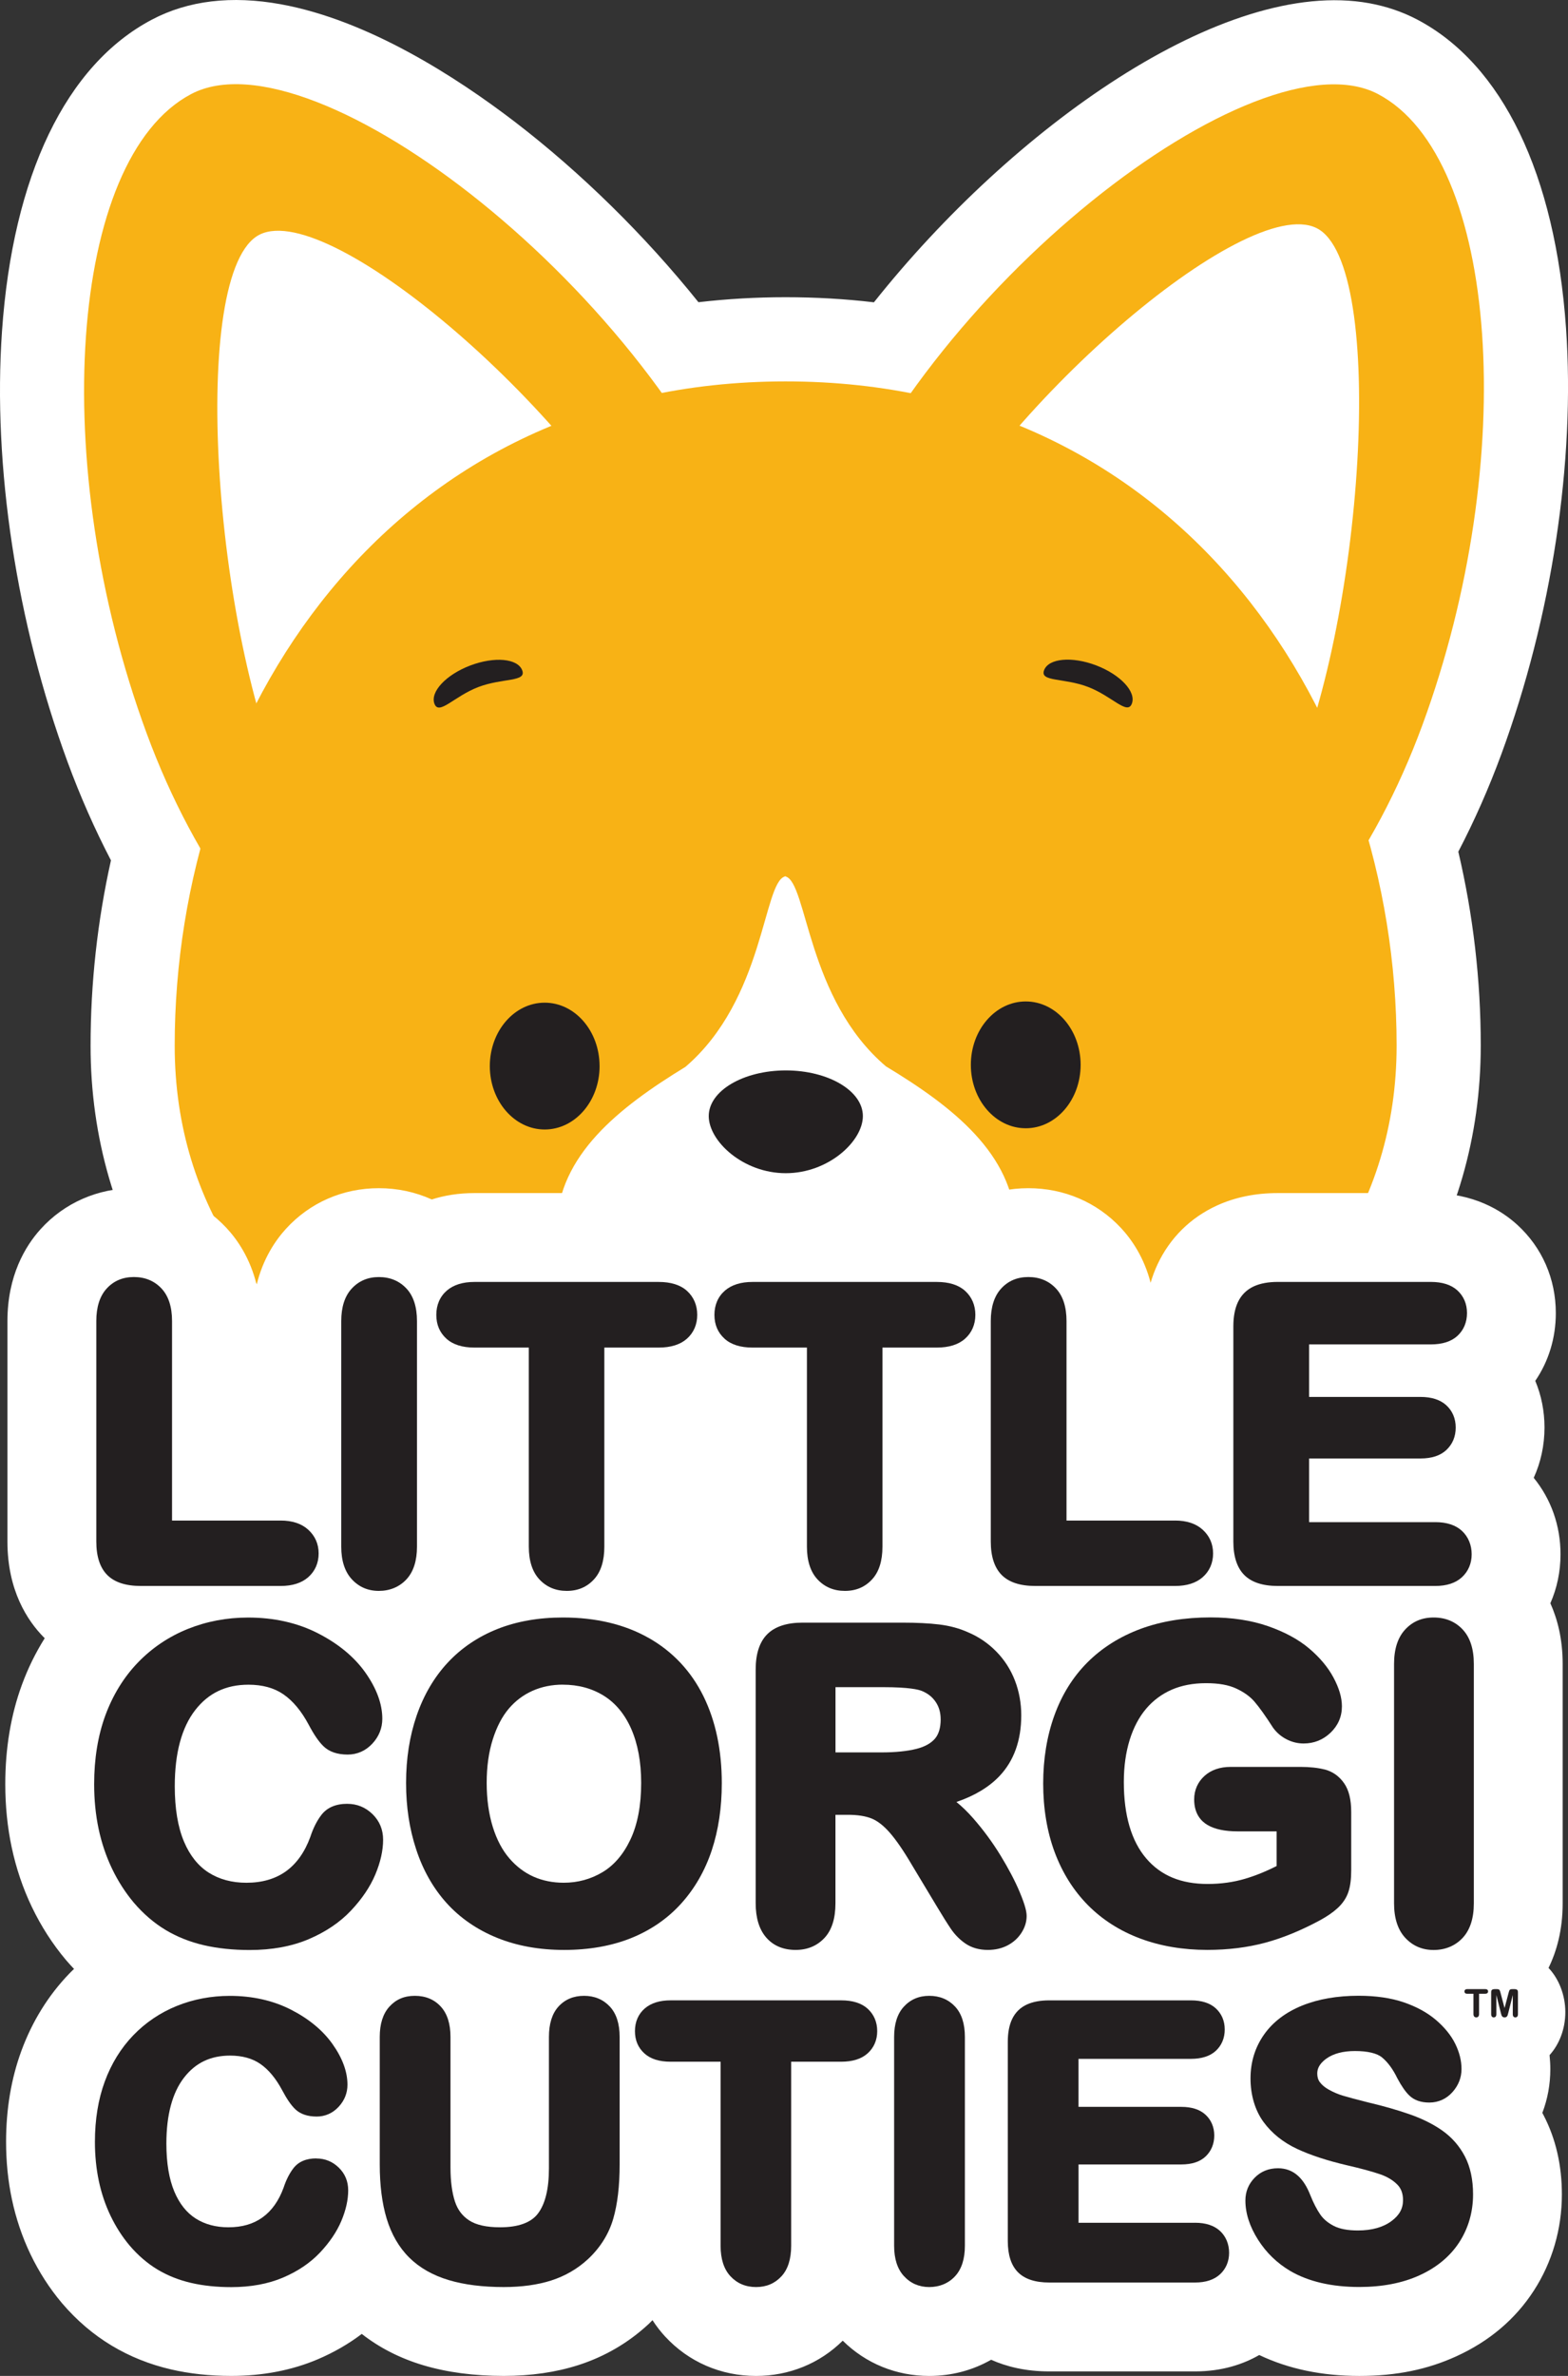
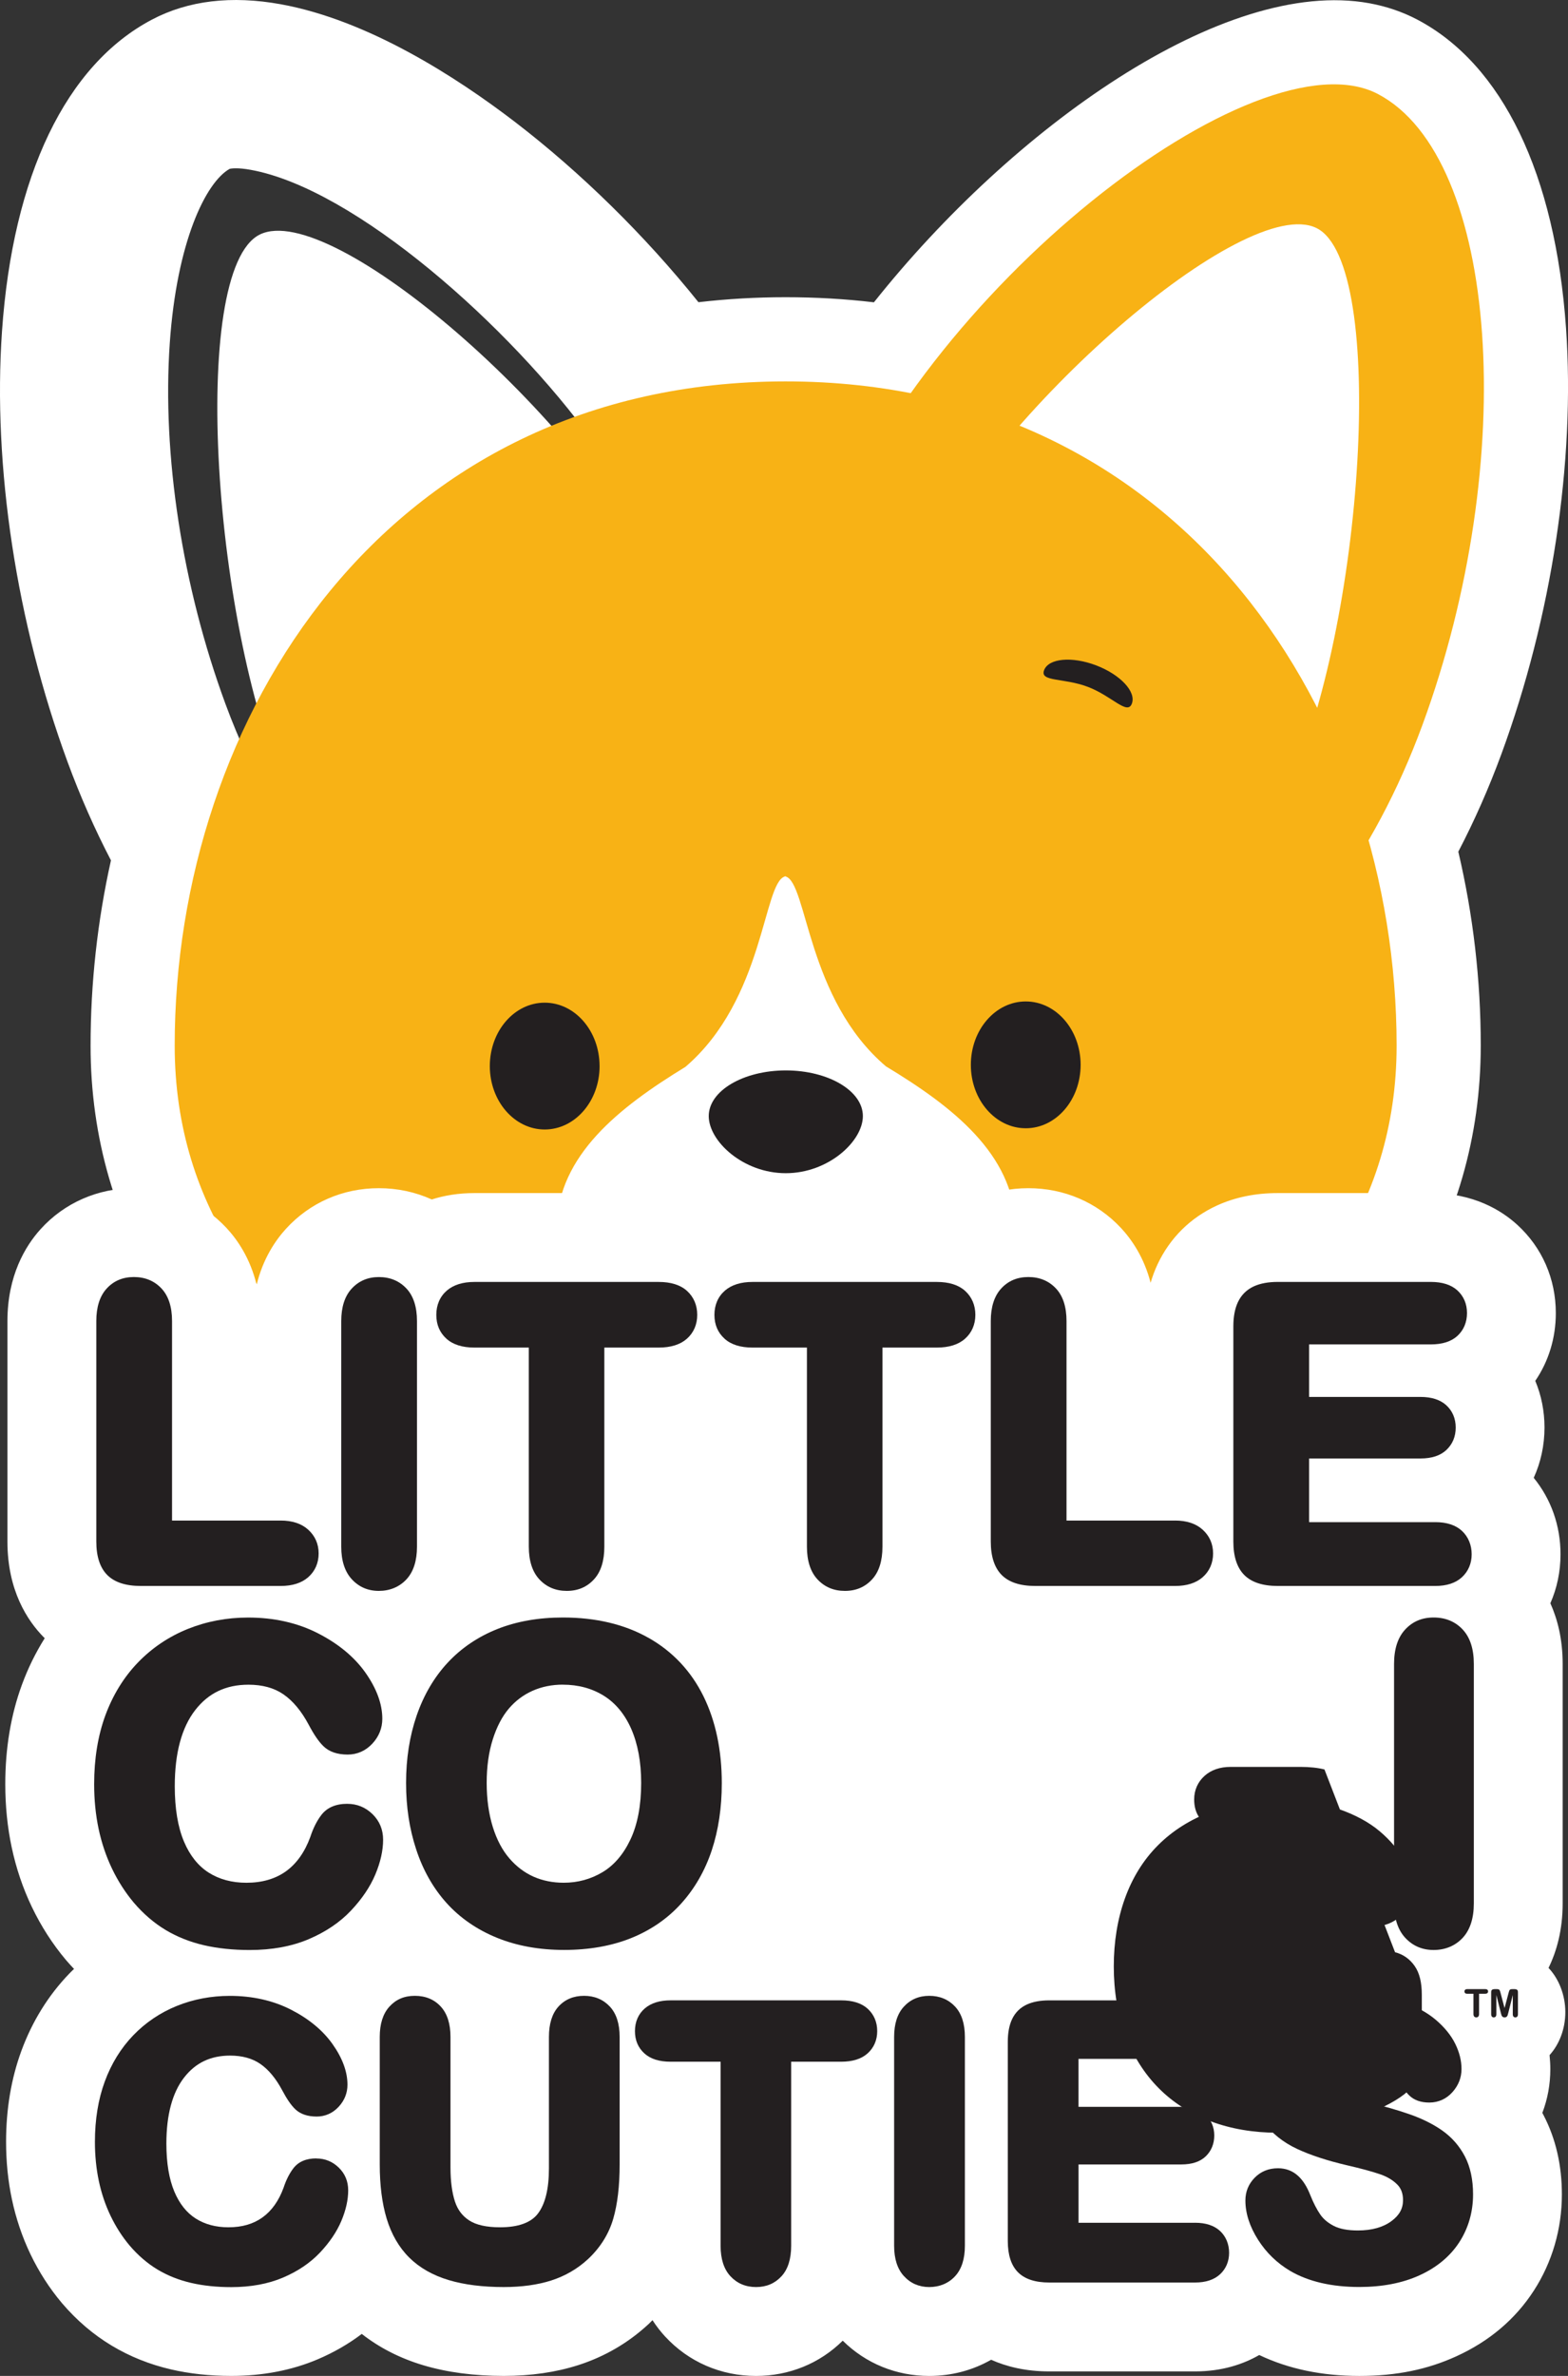
<svg xmlns="http://www.w3.org/2000/svg" xmlns:xlink="http://www.w3.org/1999/xlink" id="Layer_2" viewBox="0 0 667.87 1011.39">
  <rect x="0" y="0" width="667.87" height="1011.39" fill="#333333" stroke="none" />
  <defs>
    <radialGradient id="radial-gradient" cx="606.81" cy="1489.28" fx="606.81" fy="1489.28" r="81.48" gradientTransform="translate(-73.63 -781.62) rotate(-.14)" gradientUnits="userSpaceOnUse">
      <stop offset="0" stop-color="#fff" />
      <stop offset=".31" stop-color="#fcfcfd" />
      <stop offset=".52" stop-color="#f6f3f8" />
      <stop offset=".69" stop-color="#eae4f0" />
      <stop offset=".85" stop-color="#dacfe5" />
      <stop offset=".99" stop-color="#c5b4d6" />
      <stop offset="1" stop-color="#c5b3d6" />
    </radialGradient>
    <radialGradient id="radial-gradient-2" cx="641.15" cy="1418.07" fx="641.15" fy="1418.07" r="128.05" gradientTransform="translate(-73.63 -781.62) rotate(-.14)" gradientUnits="userSpaceOnUse">
      <stop offset="0" stop-color="#fccc08" />
      <stop offset=".48" stop-color="#fbca08" />
      <stop offset=".65" stop-color="#f8c30b" />
      <stop offset=".78" stop-color="#f4b710" />
      <stop offset=".88" stop-color="#efa617" />
      <stop offset=".96" stop-color="#e79020" />
      <stop offset="1" stop-color="#e38426" />
    </radialGradient>
    <radialGradient id="radial-gradient-3" cx="1375.09" cy="1489.38" fx="1375.09" fy="1489.38" r="81.47" gradientTransform="translate(1505.43 -785.66) rotate(179.86) scale(1 -1)" xlink:href="#radial-gradient" />
    <radialGradient id="radial-gradient-4" cx="1409.44" cy="1418.16" fx="1409.44" fy="1418.16" r="128.07" gradientTransform="translate(1505.43 -785.66) rotate(179.86) scale(1 -1)" xlink:href="#radial-gradient-2" />
    <radialGradient id="radial-gradient-5" cx="313.06" cy="1524.56" fx="313.06" fy="1524.56" r="53.39" gradientTransform="translate(-73.63 -781.62) rotate(-.14)" gradientUnits="userSpaceOnUse">
      <stop offset="0" stop-color="#fccc08" />
      <stop offset=".26" stop-color="#fac809" />
      <stop offset=".49" stop-color="#f7be0d" />
      <stop offset=".7" stop-color="#f1ac14" />
      <stop offset=".89" stop-color="#e8941f" />
      <stop offset="1" stop-color="#e38426" />
    </radialGradient>
    <radialGradient id="radial-gradient-6" cx="469.32" cy="1585.63" fx="469.32" fy="1585.63" r="160.34" gradientTransform="translate(-73.63 -781.62) rotate(-.14)" gradientUnits="userSpaceOnUse">
      <stop offset="0" stop-color="#fccc08" />
      <stop offset=".25" stop-color="#fac809" />
      <stop offset=".48" stop-color="#f6bd0e" />
      <stop offset=".7" stop-color="#f0aa16" />
      <stop offset=".92" stop-color="#e78f21" />
      <stop offset="1" stop-color="#e38426" />
    </radialGradient>
    <radialGradient id="radial-gradient-7" cx="580.77" cy="1599.04" fx="580.77" fy="1599.04" r="174.6" gradientTransform="translate(-73.63 -781.62) rotate(-.14)" gradientUnits="userSpaceOnUse">
      <stop offset="0" stop-color="#fccc08" />
      <stop offset=".32" stop-color="#fbc909" />
      <stop offset=".53" stop-color="#f8c00c" />
      <stop offset=".71" stop-color="#f2b112" />
      <stop offset=".86" stop-color="#eb9c1b" />
      <stop offset="1" stop-color="#e38426" />
    </radialGradient>
    <radialGradient id="radial-gradient-8" cx="453.19" cy="1611.46" fx="453.19" fy="1611.46" r="48.12" gradientTransform="translate(2047.3 278.74) rotate(86.7) scale(1 1.05)" xlink:href="#radial-gradient" />
    <radialGradient id="radial-gradient-9" cx="408.87" cy="1441.24" fx="408.87" fy="1441.24" r="154.13" gradientTransform="translate(-73.63 -781.62) rotate(-.14)" gradientUnits="userSpaceOnUse">
      <stop offset="0" stop-color="#fccc08" />
      <stop offset=".21" stop-color="#f9c50a" />
      <stop offset=".49" stop-color="#f3b411" />
      <stop offset=".81" stop-color="#ea981d" />
      <stop offset="1" stop-color="#e38426" />
    </radialGradient>
    <radialGradient id="radial-gradient-10" cx="435.6" cy="1430.1" fx="435.6" fy="1430.1" r="133.2" xlink:href="#radial-gradient" />
  </defs>
  <g id="Logo">
    <polygon points="318.4 682.08 350.19 683.1 333.92 558.4 318.4 682.08" style="fill:#fff; stroke-width:0px;" />
    <path d="M221.57,667.18c6.42-8.4,12.93-15.99,19.37-22.56l38.43-39.18-51.34-19.42c-43.99-16.62-117.8-57.04-117.8-140.9-.01-25.26,3.27-50.39,9.75-74.67l3.83-14.34-7.44-12.84c-7.79-13.46-14.63-28.13-20.33-43.6-18.4-49.93-27.04-105.95-23.72-153.7,2.98-42.87,15.26-68.36,25.52-74.1.6-.14,3.25-.61,8.96.43,44.41,8.05,110.37,66.44,146.02,115.92l13.38,18.57,22.48-4.34c14.64-2.83,30.09-4.26,45.92-4.27,16.03,0,31.69,1.46,46.47,4.36l22.66,4.42,13.39-18.81c24.07-33.8,56.67-66.21,89.44-88.9,35.26-24.42,57.21-28.58,63.89-27.37.06.01.12.02.17.03,10.01,5.65,22,30.66,24.95,72.77,3.3,47.1-5.2,102.37-23.32,151.62-5.67,15.4-12.49,30-20.28,43.4l-7.6,13.07,4.06,14.56c7.05,25.24,10.63,51.38,10.64,77.66,0,83.37-73.09,123.83-116.66,140.54l-51.27,19.64,38.64,39.02c6.45,6.5,12.98,14.05,19.44,22.43,5.4,7,9.79,13.72,13.12,20.09l76.72,2.49c-1.04-4.84-2.43-9.84-4.22-15-4.84-13.91-12.35-28.17-22.37-42.47,75.76-42.51,118.25-108.67,118.24-186.74-.01-27.8-3.22-55.47-9.56-82.44,6.88-13.19,13.03-27.1,18.33-41.51,21.49-58.42,31.52-124.52,27.55-181.36-4.59-65.61-27.1-112.25-63.36-131.34-6.26-3.29-13.13-5.63-20.43-6.96-62.15-11.27-152.25,53.42-211,127.31-12.32-1.45-24.92-2.17-37.65-2.17-12.54,0-24.95.72-37.09,2.13-22.77-28.37-49.96-55.12-78.15-76.74C194.38,32.79,156.83,8.56,119.58,1.81c-20.96-3.8-39.42-1.6-54.87,6.54C28.14,27.63,5.46,74.74.85,141c-4,57.48,6.2,124.34,27.96,183.43,5.34,14.51,11.53,28.52,18.45,41.81-5.77,25.84-8.68,52.31-8.68,78.9,0,78.58,42.97,144.99,119.59,187.42-10,14.42-17.46,28.74-22.22,42.68-.11.3-.21.61-.31.92l77.88,2.52c2.36-3.73,5.03-7.57,8.03-11.5Z" style="fill:#fff; stroke-width:0px;" />
    <path d="M424.39,711.81c3.83,6.11,6.71,11.06,8.19,14.35,10.42,23.22,35.21,32.11,55.38,19.81,14.35-8.75,23.57-29.66,13.04-60-26.39-10.45-59.42,4.49-76.6,25.84Z" style="fill:url(#radial-gradient); stroke-width:0px;" />
    <path d="M361.76,585.29c-17.29,10.54,39.57,89.62,62.62,126.52,17.19-21.35,48.36-27.89,76.6-25.84-4.26-12.26-11.72-26.05-23.43-41.22-51.49-66.79-95.65-71.75-115.8-59.46Z" style="fill:url(#radial-gradient-2); stroke-width:0px;" />
    <path d="M246.59,712.26c-3.79,6.13-6.65,11.08-8.1,14.38-10.3,23.29-35.05,32.27-55.28,20.09-14.4-8.68-23.73-29.54-13.35-59.92,26.35-10.59,59.45,4.19,76.73,25.45Z" style="fill:url(#radial-gradient-3); stroke-width:0px;" />
    <path d="M308.6,585.42c17.35,10.46-39.13,89.83-62.01,126.85-17.28-21.27-48.49-27.65-76.73-25.45,4.2-12.28,11.6-26.12,23.23-41.35,51.15-67.05,95.29-72.23,115.51-60.04Z" style="fill:url(#radial-gradient-4); stroke-width:0px;" />
    <path d="M255.76,809.15c26.22-24.23,13.9-65.72,10.13-83.29-3.78-17.58-16.78-42.07-28.23-7.26" style="fill:url(#radial-gradient-5); stroke-width:0px;" />
    <path d="M334.89,836.57l-.18-67.68c-.04-21.6-21.79-39.05-48.54-38.99-26.75.08-48.4,17.63-48.34,39.22l.17,67.69c0,.24.02.5.02.75,32.48-.07,64.68-.16,96.85-.24,0-.25.02-.5.01-.75Z" style="fill:url(#radial-gradient-6); stroke-width:0px;" />
-     <path d="M431.21,836.33l-.17-67.69c-.06-21.6-21.79-39.04-48.54-38.97-26.76.06-48.4,17.62-48.35,39.2l.17,67.69c0,.26.02.51.03.76,32.19-.06,64.38-.15,96.82-.25,0-.25.02-.5.04-.75Z" style="fill:url(#radial-gradient-7); stroke-width:0px;" />
    <path d="M334.35,837.32c.55,21.24,22.06,38.29,48.5,38.22,26.44-.08,47.9-17.22,48.32-38.47-32.44.09-64.63.18-96.82.25Z" style="fill:url(#radial-gradient-8); stroke-width:0px;" />
-     <path d="M455.29,732.21c.11,40.96-35.9,78.66-119.74,78.87-78.16.21-120.03-37.31-120.13-78.27-.11-40.95,57.81-362.88,119.03-363.03,66.24-.17,120.75,321.47,120.84,362.42Z" style="fill:url(#radial-gradient-9); stroke-width:0px;" />
    <path d="M413.6,715.49c.07,34.02-38.33,61.17-78.14,61.27-39.79.1-78.36-26.85-78.45-60.88-.08-34.01,34.47-231.84,77.71-231.96,43.23-.11,78.79,197.55,78.87,231.56Z" style="fill:url(#radial-gradient-10); stroke-width:0px;" />
    <path d="M350.57,236.2c-41.54,112.92,22.73,183.52,74.21,210.63,51.49,27.1,139.52-25.25,181.06-138.15,41.52-112.89,32.6-241.54-18.88-268.63-51.5-27.1-194.87,83.26-236.39,196.15Z" style="fill:#f8b215; stroke-width:0px;" />
    <path d="M390.69,244.36c-32.58,69.27,21.7,88.61,52.08,103.62,30.37,15,72.9,57.74,105.5-11.57,32.58-69.26,42.89-224.3,12.49-239.32-30.36-15.01-137.49,77.99-170.07,147.28Z" style="fill:#fff; stroke-width:0px;" />
-     <path d="M320.87,238.56c42.11,114.3-22.94,185.84-75.06,213.32-52.11,27.46-141.28-25.5-183.39-139.83C20.33,197.76,29.29,67.51,81.42,40.04c52.12-27.46,197.36,84.21,239.46,198.52Z" style="fill:#f8b215; stroke-width:0px;" />
    <path d="M280.79,247.03c32.62,69.26-21.66,88.62-52.03,103.63-30.38,15.02-72.87,57.76-105.49-11.5-32.6-69.27-43-224.31-12.62-239.32,30.37-15.02,137.53,77.92,170.13,147.2Z" style="fill:#fff; stroke-width:0px;" />
    <path d="M334.82,640.95c2.34.08,4.67.11,6.96.09,94.45,0,253.11-56.69,253.09-196.03-.05-139.33-90.02-282.69-260.3-282.65-170.29.06-260.21,143.44-260.16,282.78,0,139.35,158.7,195.94,253.16,195.92,2.29,0,4.61-.05,6.97-.1" style="fill:#f8b215; stroke-width:0px;" />
    <path d="M432.61,521.49c-1.05-30.21-26.6-50.26-55.24-67.55-33.78-28.65-33.49-78.25-42.75-80.84v-.1s-.11.04-.15.05c-.06-.01-.12-.04-.17-.05v.1c-9.25,2.64-8.7,52.23-42.35,81.05-28.55,17.43-54,37.62-54.9,67.84-1.27,43.12,32.23,81.11,97.8,80.95.06,0,.12,0,.18,0,.05,0,.12,0,.18,0,65.57-.17,98.87-38.31,97.39-81.44Z" style="fill:#fff; stroke-width:0px;" />
    <path d="M367.53,475.09c0,10.73-14.69,24.32-32.83,24.32-18.13.02-32.81-13.59-32.82-24.31,0-10.73,14.68-19.42,32.82-19.44,18.13,0,32.83,8.7,32.83,19.43Z" style="fill:#231f20; stroke-width:0px;" />
    <path d="M334.37,555.54c-18.68.06-35.43-8.3-43.71-21.8-1.19-1.93-.59-4.47,1.35-5.67,1.94-1.2,4.48-.6,5.68,1.35,6.69,10.9,21.08,17.91,36.65,17.88,15.62-.05,29.99-7.16,36.61-18.14,1.17-1.94,3.71-2.57,5.66-1.4,1.95,1.17,2.59,3.7,1.4,5.66-8.19,13.6-24.93,22.07-43.65,22.11Z" style="fill:#9a82bc; stroke-width:0px;" />
    <path d="M255.39,453.81c0,14.91-10.46,26.98-23.37,27-12.91,0-23.38-12.08-23.39-26.99,0-14.91,10.46-26.99,23.36-27,12.92,0,23.38,12.08,23.39,26.99Z" style="fill:#231f20; stroke-width:0px;" />
    <path d="M413.52,453.3c0,14.9,10.48,26.99,23.39,26.98,12.9.01,23.36-12.08,23.37-26.99,0-14.9-10.47-27-23.39-26.99-12.9,0-23.38,12.08-23.37,27Z" style="fill:#231f20; stroke-width:0px;" />
-     <path d="M222.43,285.34c1.93,5.05-8.37,3.19-18.69,7.12-10.31,3.95-16.75,12.2-18.69,7.14-1.92-5.05,4.88-12.35,15.2-16.29,10.34-3.93,20.26-3.04,22.18,2.03Z" style="fill:#231f20; stroke-width:0px;" />
    <path d="M444.72,285.29c-1.94,5.03,8.36,3.18,18.68,7.11,10.32,3.94,16.78,12.19,18.7,7.13,1.93-5.05-4.87-12.34-15.2-16.29-10.33-3.93-20.25-3.02-22.18,2.04Z" style="fill:#231f20; stroke-width:0px;" />
    <path d="M656.94,899.41c2.25-5.87,3.4-12.14,3.4-18.63,0-1.99-.12-3.97-.32-5.95,4.12-4.57,6.71-11.08,6.71-18.32s-2.78-14.21-7.15-18.8c3.45-7.05,6.02-16.11,6.02-27.5v-101.9c0-10.51-2.19-19.03-5.24-25.83,2.83-6.43,4.32-13.49,4.32-20.85,0-12.16-4-23.46-11.41-32.54,3.01-6.59,4.59-13.85,4.59-21.42,0-6.99-1.35-13.7-3.93-19.86,5.7-8.34,8.75-18.27,8.75-28.85,0-14.58-5.83-27.93-16.42-37.59-6.75-6.16-18.61-13.5-36.84-13.5h-65.18c-9.48,0-18.2,1.78-25.91,5.31-11.29,5.16-20.04,13.83-25.31,25.07-1.17,2.49-2.13,5.1-2.93,7.8-2.79-10.77-8.01-18.37-12.64-23.34-10.19-10.91-24.19-16.92-39.45-16.92-7.7,0-15.05,1.54-21.76,4.47-4.98-1.46-10.7-2.39-17.23-2.39h-78.47c-7.75,0-14.37,1.32-19.93,3.3-5.6-1.98-12.24-3.3-20.05-3.3h-78.48c-6.95,0-12.98,1.07-18.17,2.72-6.93-3.14-14.57-4.8-22.56-4.8-15.33,0-29.39,6.15-39.58,17.33-4.59,5.04-9.79,12.82-12.46,23.8-2.73-11.22-8.1-19.11-12.85-24.21-10.18-10.91-24.19-16.92-39.45-16.92s-29.62,6.22-39.78,17.51c-6.41,7.12-14.06,19.68-14.06,39.07v93.86c0,20.74,8.46,33.64,15.54,40.8.11.11.23.22.34.33-3.85,6.12-7.1,12.71-9.69,19.75-4.72,12.82-7.11,27.08-7.11,42.37,0,9.28.91,18.3,2.71,26.8,1.89,8.94,4.79,17.53,8.63,25.52,3.92,8.17,8.78,15.73,14.44,22.46l.21.24c1.07,1.25,2.17,2.46,3.29,3.64-.67.65-1.35,1.29-1.99,1.96-8.93,9.25-15.8,20.33-20.43,32.91-4.32,11.75-6.52,24.78-6.52,38.72,0,8.45.83,16.67,2.47,24.42,1.73,8.19,4.39,16.07,7.91,23.42,3.6,7.51,8.07,14.46,13.29,20.67l.2.24c6.23,7.29,13.35,13.36,21.16,18.04,7.69,4.62,16.2,8.02,25.26,10.11,7.92,1.83,16.53,2.76,25.6,2.76,13.43,0,25.84-2.39,36.89-7.09,6.86-2.92,13.12-6.54,18.72-10.79,7.54,5.9,16.31,10.38,26.18,13.33,10.1,3.02,21.63,4.55,34.29,4.55,11.56,0,22.24-1.55,31.76-4.6,11.22-3.6,21.26-9.45,29.83-17.38l.15-.13c.56-.53,1.08-1.08,1.62-1.62,1.75,2.71,3.59,5.01,5.34,6.91,10,10.85,23.77,16.83,38.77,16.83,14.11,0,27.13-5.32,36.92-15.01,9.82,9.7,22.78,15.01,36.82,15.01,9.51,0,18.51-2.39,26.38-6.89,6.55,2.92,14.71,4.96,24.74,4.96h62.12c11.63,0,20.63-3.12,27.35-6.98,12.37,5.9,26.67,8.91,42.63,8.91s29.09-2.8,41.25-8.33c14.08-6.4,25.22-15.82,33.11-28.04,7.79-12.06,11.91-26.2,11.91-40.9,0-12.35-2.58-23.6-7.67-33.47-.22-.42-.44-.84-.66-1.25Z" style="fill:#fff; stroke-width:0px;" />
    <path d="M119.54,647.28h-46.26v-84.92c0-6.01-1.5-10.67-4.47-13.85-3.04-3.25-7-4.9-11.79-4.9s-8.68,1.68-11.66,4.99c-2.88,3.2-4.34,7.83-4.34,13.75v93.86c0,6.33,1.56,11.11,4.63,14.21,3.08,3.12,7.89,4.7,14.29,4.7h59.61c4.98,0,8.92-1.26,11.73-3.73,2.91-2.56,4.44-6.05,4.44-10.11s-1.53-7.47-4.44-10.12c-2.84-2.58-6.79-3.89-11.73-3.89Z" style="fill:#231f20; stroke-width:0px;" />
    <path d="M161.36,543.62c-4.7,0-8.6,1.68-11.61,4.98-2.92,3.2-4.4,7.83-4.4,13.77v96.02c0,5.94,1.5,10.59,4.44,13.81,3.03,3.33,6.93,5.02,11.57,5.02s8.76-1.67,11.8-4.96c2.95-3.21,4.45-7.87,4.45-13.87v-96.02c0-6.01-1.5-10.67-4.47-13.85-3.03-3.25-7-4.9-11.78-4.9Z" style="fill:#231f20; stroke-width:0px;" />
    <path d="M280.57,545.7h-78.48c-4.96,0-8.9,1.23-11.73,3.65-2.96,2.54-4.52,6.12-4.52,10.36s1.49,7.6,4.32,10.16c2.76,2.5,6.77,3.77,11.93,3.77h23.15v84.75c0,6,1.5,10.67,4.45,13.87,3.03,3.29,6.97,4.96,11.72,4.96s8.59-1.65,11.59-4.92c2.93-3.17,4.41-7.85,4.41-13.91v-84.75h23.15c5.14,0,9.17-1.26,11.98-3.73,2.91-2.56,4.44-6.09,4.44-10.2s-1.51-7.62-4.36-10.2c-2.79-2.53-6.84-3.81-12.06-3.81Z" style="fill:#231f20; stroke-width:0px;" />
    <path d="M399.02,545.7h-78.47c-4.96,0-8.91,1.23-11.73,3.65-2.96,2.54-4.52,6.12-4.52,10.36s1.5,7.6,4.32,10.16c2.75,2.5,6.77,3.77,11.93,3.77h23.15v84.75c0,6,1.5,10.67,4.45,13.87,3.03,3.29,6.97,4.96,11.72,4.96s8.59-1.65,11.59-4.92c2.93-3.17,4.41-7.85,4.41-13.91v-84.75h23.15c5.14,0,9.18-1.26,11.98-3.73,2.91-2.56,4.44-6.09,4.44-10.2s-1.51-7.62-4.36-10.2c-2.79-2.53-6.85-3.81-12.06-3.81Z" style="fill:#231f20; stroke-width:0px;" />
    <path d="M500.53,647.28h-46.26v-84.92c0-6.01-1.5-10.67-4.47-13.85-3.04-3.25-7-4.9-11.79-4.9s-8.68,1.68-11.66,4.99c-2.88,3.2-4.34,7.83-4.34,13.75v93.86c0,6.33,1.56,11.11,4.62,14.21,3.08,3.12,7.89,4.7,14.29,4.7h59.61c4.98,0,8.92-1.26,11.73-3.73,2.91-2.56,4.44-6.05,4.44-10.11s-1.53-7.47-4.44-10.12c-2.84-2.58-6.79-3.89-11.73-3.89Z" style="fill:#231f20; stroke-width:0px;" />
    <path d="M622.67,651.64c-2.68-2.45-6.49-3.69-11.32-3.69h-53.75v-27.1h47.43c4.81,0,8.55-1.23,11.09-3.67,2.6-2.48,3.92-5.68,3.92-9.51s-1.39-7.09-4.03-9.5c-2.57-2.33-6.26-3.52-10.98-3.52h-47.43v-22.36h51.83c4.89,0,8.7-1.21,11.32-3.61,2.68-2.45,4.1-5.81,4.1-9.73s-1.42-7.2-4.1-9.65c-2.62-2.39-6.43-3.61-11.32-3.61h-65.18c-4.02,0-7.44.63-10.18,1.88-3.07,1.41-5.36,3.67-6.8,6.74-1.29,2.74-1.94,6.2-1.94,10.29v91.61c0,6.33,1.56,11.11,4.62,14.21,3.08,3.12,7.89,4.7,14.29,4.7h67.09c4.84,0,8.65-1.24,11.33-3.69,2.73-2.5,4.18-5.9,4.18-9.81s-1.44-7.47-4.18-9.99Z" style="fill:#231f20; stroke-width:0px;" />
    <path d="M147.92,767.85c-4.9,0-8.61,1.6-11.03,4.74-1.91,2.48-3.51,5.67-4.72,9.37-2.36,6.46-5.86,11.38-10.39,14.63-4.5,3.23-10.17,4.87-16.83,4.87-6.16,0-11.57-1.46-16.08-4.33-4.47-2.85-8.01-7.28-10.5-13.19-2.61-6.16-3.93-14.1-3.93-23.58,0-14.1,2.95-25.02,8.75-32.45,5.65-7.24,13.06-10.76,22.65-10.76,5.93,0,10.93,1.37,14.86,4.08,4.08,2.81,7.72,7.18,10.81,13,2.28,4.3,4.36,7.31,6.37,9.21,2.41,2.29,5.85,3.45,10.22,3.45,4.05,0,7.69-1.62,10.53-4.69,2.79-3.02,4.21-6.58,4.21-10.58,0-6.26-2.44-12.89-7.24-19.67-4.7-6.63-11.49-12.25-20.2-16.7-8.69-4.44-18.7-6.69-29.73-6.69-9.05,0-17.7,1.64-25.72,4.87-8.06,3.25-15.19,8.05-21.2,14.27-6,6.22-10.66,13.79-13.87,22.49-3.17,8.63-4.78,18.49-4.78,29.31,0,6.65.64,13.04,1.89,18.97,1.27,5.99,3.19,11.7,5.72,16.98,2.54,5.3,5.66,10.16,9.29,14.48,4.08,4.77,8.63,8.68,13.53,11.62,4.89,2.94,10.39,5.12,16.34,6.5,5.85,1.35,12.41,2.04,19.49,2.04,9.48,0,17.95-1.56,25.17-4.64,7.23-3.08,13.28-7.17,17.98-12.16,4.65-4.93,8.12-10.07,10.32-15.27,2.22-5.25,3.35-10.26,3.35-14.88,0-4.31-1.52-7.98-4.53-10.91-2.98-2.9-6.59-4.37-10.74-4.37Z" style="fill:#231f20; stroke-width:0px;" />
    <path d="M276.21,697.2c-10.16-5.75-22.43-8.66-36.45-8.66-10.33,0-19.72,1.65-27.91,4.91-8.27,3.29-15.39,8.11-21.17,14.33-5.76,6.19-10.21,13.78-13.23,22.56-2.98,8.66-4.49,18.29-4.49,28.61s1.44,19.6,4.3,28.29c2.89,8.83,7.25,16.52,12.94,22.83,5.72,6.35,12.94,11.33,21.45,14.8,8.43,3.44,18.07,5.19,28.64,5.19s20.23-1.7,28.54-5.05c8.4-3.38,15.59-8.35,21.37-14.77,5.75-6.38,10.12-14,12.98-22.64,2.82-8.53,4.26-18.12,4.26-28.49,0-14.07-2.63-26.53-7.81-37.05-5.27-10.69-13.14-19.06-23.41-24.87ZM239.76,717.14c6.57,0,12.45,1.6,17.47,4.74,4.98,3.12,8.88,7.84,11.61,14.02,2.82,6.42,4.26,14.17,4.26,23.04,0,9.6-1.55,17.74-4.61,24.18-2.97,6.26-6.97,10.92-11.89,13.85-4.98,2.97-10.52,4.48-16.49,4.48-4.66,0-8.98-.87-12.85-2.58-3.83-1.7-7.29-4.31-10.28-7.77-3.01-3.48-5.4-7.99-7.08-13.39-1.72-5.54-2.6-11.86-2.6-18.78s.87-13.09,2.6-18.54c1.69-5.33,3.99-9.73,6.84-13.08,2.81-3.3,6.2-5.84,10.09-7.57,3.92-1.74,8.27-2.62,12.93-2.62Z" style="fill:#231f20; stroke-width:0px;" />
-     <path d="M426.18,789.87c-3.43-5.61-7.37-10.97-11.73-15.93-2.28-2.6-4.64-4.89-7.07-6.87,7.76-2.65,13.93-6.36,18.39-11.09,6.12-6.48,9.22-15.16,9.22-25.79,0-5.16-.9-10.13-2.68-14.77-1.8-4.68-4.48-8.86-7.96-12.4-3.47-3.53-7.51-6.28-11.93-8.14-3.7-1.69-7.89-2.82-12.44-3.37-4.32-.52-9.55-.78-15.55-.78h-42.61c-6.69,0-11.74,1.66-15.02,4.93-3.27,3.27-4.93,8.32-4.93,15.01v99.52c0,6.16,1.47,11.01,4.36,14.43,3.06,3.6,7.32,5.43,12.67,5.43,4.99,0,9.12-1.72,12.29-5.12,3.1-3.32,4.66-8.28,4.66-14.74v-37.66h5.28c4.12,0,7.52.53,10.1,1.57,2.48,1,5.04,2.97,7.59,5.85,2.79,3.15,6.04,7.87,9.68,14.07l10.5,17.46c2.49,4.16,4.51,7.37,5.98,9.54,1.7,2.51,3.78,4.62,6.17,6.27,2.65,1.83,5.89,2.76,9.62,2.76,3.08,0,5.88-.64,8.31-1.89,2.48-1.28,4.48-3.07,5.94-5.31,1.5-2.31,2.26-4.73,2.26-7.19,0-1.52-.35-4.09-3.09-10.56-1.92-4.54-4.62-9.67-8.02-15.25ZM400.67,731.87c0,3.6-.83,6.38-2.45,8.26-1.73,1.99-4.36,3.45-7.85,4.33-3.96,1-8.98,1.51-14.92,1.51h-19.58v-27.77h20.28c11.05,0,15.13,1.02,16.58,1.64,2.54,1.06,4.45,2.6,5.85,4.7,1.4,2.1,2.08,4.5,2.08,7.33Z" style="fill:#231f20; stroke-width:0px;" />
-     <path d="M564.14,753.23c-2.83-.72-6.27-1.09-10.23-1.09h-29.73c-4.56,0-8.3,1.29-11.12,3.82-2.89,2.6-4.42,6.07-4.42,10.04,0,6.22,3.08,9.33,5.67,10.85,3.14,1.85,7.41,2.74,13.05,2.74h16.4v14.74c-4.52,2.3-9.02,4.12-13.41,5.42-4.93,1.47-10.3,2.22-15.96,2.22-11.38,0-19.94-3.56-26.19-10.89-6.32-7.41-9.52-18.35-9.52-32.5,0-6.57.84-12.62,2.51-17.99,1.63-5.23,3.99-9.68,7.01-13.24,2.98-3.5,6.62-6.2,10.82-8.05,4.25-1.86,9.18-2.8,14.67-2.8s9.61.77,12.87,2.28c3.27,1.52,5.88,3.39,7.74,5.55,2.1,2.44,4.75,6.15,7.87,11.02l.15.22c1.53,2.07,3.46,3.7,5.73,4.85,2.28,1.16,4.7,1.75,7.19,1.75,4.43,0,8.28-1.53,11.46-4.56,3.23-3.08,4.87-6.86,4.87-11.25,0-3.74-1.19-7.78-3.64-12.34-2.34-4.36-5.83-8.51-10.36-12.33-4.53-3.83-10.43-7.02-17.56-9.49-7.08-2.45-15.29-3.7-24.39-3.7-11,0-21.01,1.64-29.76,4.87-8.84,3.27-16.47,8.07-22.66,14.26-6.21,6.2-10.96,13.84-14.14,22.7-3.14,8.73-4.73,18.47-4.73,28.93s1.64,20.46,4.88,29.15c3.27,8.78,8.03,16.36,14.16,22.56,6.13,6.2,13.64,10.99,22.31,14.23,8.58,3.21,18.18,4.84,28.53,4.84,8.83,0,17.12-1.03,24.66-3.05,7.5-2.01,15.38-5.25,23.43-9.6,2.97-1.62,5.47-3.34,7.43-5.14,2.22-2.04,3.79-4.39,4.64-7,.78-2.39,1.16-5.37,1.16-9.11v-24.79c0-5.33-.99-9.35-3.04-12.28-2.1-3.01-4.91-4.98-8.36-5.87Z" style="fill:#231f20; stroke-width:0px;" />
+     <path d="M564.14,753.23c-2.83-.72-6.27-1.09-10.23-1.09h-29.73c-4.56,0-8.3,1.29-11.12,3.82-2.89,2.6-4.42,6.07-4.42,10.04,0,6.22,3.08,9.33,5.67,10.85,3.14,1.85,7.41,2.74,13.05,2.74h16.4v14.74s9.61.77,12.87,2.28c3.27,1.52,5.88,3.39,7.74,5.55,2.1,2.44,4.75,6.15,7.87,11.02l.15.22c1.53,2.07,3.46,3.7,5.73,4.85,2.28,1.16,4.7,1.75,7.19,1.75,4.43,0,8.28-1.53,11.46-4.56,3.23-3.08,4.87-6.86,4.87-11.25,0-3.74-1.19-7.78-3.64-12.34-2.34-4.36-5.83-8.51-10.36-12.33-4.53-3.83-10.43-7.02-17.56-9.49-7.08-2.45-15.29-3.7-24.39-3.7-11,0-21.01,1.64-29.76,4.87-8.84,3.27-16.47,8.07-22.66,14.26-6.21,6.2-10.96,13.84-14.14,22.7-3.14,8.73-4.73,18.47-4.73,28.93s1.64,20.46,4.88,29.15c3.27,8.78,8.03,16.36,14.16,22.56,6.13,6.2,13.64,10.99,22.31,14.23,8.58,3.21,18.18,4.84,28.53,4.84,8.83,0,17.12-1.03,24.66-3.05,7.5-2.01,15.38-5.25,23.43-9.6,2.97-1.62,5.47-3.34,7.43-5.14,2.22-2.04,3.79-4.39,4.64-7,.78-2.39,1.16-5.37,1.16-9.11v-24.79c0-5.33-.99-9.35-3.04-12.28-2.1-3.01-4.91-4.98-8.36-5.87Z" style="fill:#231f20; stroke-width:0px;" />
    <path d="M623.06,693.7c-3.2-3.42-7.37-5.16-12.42-5.16s-9.06,1.76-12.23,5.24c-3.07,3.37-4.63,8.26-4.63,14.53v101.9c0,6.27,1.57,11.17,4.67,14.58,3.2,3.51,7.3,5.29,12.19,5.29s9.23-1.76,12.43-5.23c3.11-3.38,4.69-8.3,4.69-14.64v-101.9c0-6.34-1.58-11.26-4.71-14.61Z" style="fill:#231f20; stroke-width:0px;" />
    <path d="M134.75,918.79c-4.36,0-7.66,1.42-9.81,4.24-1.68,2.19-3.09,5-4.15,8.23-2.04,5.59-5.06,9.84-8.98,12.65-3.94,2.83-8.7,4.21-14.55,4.21-5.33,0-10.01-1.26-13.91-3.74-3.86-2.46-6.91-6.29-9.07-11.4-2.26-5.35-3.41-12.24-3.41-20.48,0-12.25,2.55-21.73,7.58-28.17,4.88-6.26,11.29-9.3,19.57-9.3,5.12,0,9.44,1.19,12.83,3.52,3.52,2.42,6.67,6.21,9.36,11.26,2,3.77,3.83,6.42,5.6,8.09,2.15,2.04,5.21,3.08,9.08,3.08,3.61,0,6.85-1.44,9.37-4.17,2.48-2.68,3.74-5.85,3.74-9.39,0-5.52-2.14-11.34-6.37-17.3-4.12-5.82-10.08-10.75-17.71-14.65-7.62-3.89-16.39-5.86-26.05-5.86-7.92,0-15.5,1.43-22.53,4.27-7.06,2.85-13.31,7.06-18.57,12.51-5.26,5.45-9.35,12.08-12.15,19.71-2.78,7.55-4.19,16.18-4.19,25.66,0,5.82.56,11.41,1.66,16.61,1.1,5.24,2.79,10.24,5.01,14.87,2.23,4.65,4.96,8.91,8.14,12.68,3.57,4.18,7.56,7.6,11.86,10.19,4.29,2.57,9.11,4.49,14.33,5.69,5.12,1.19,10.86,1.79,17.06,1.79,8.31,0,15.73-1.37,22.06-4.06,6.34-2.7,11.64-6.29,15.77-10.67,4.07-4.32,7.12-8.83,9.05-13.39,1.95-4.61,2.94-9.01,2.94-13.08,0-3.83-1.35-7.09-4.02-9.68-2.64-2.58-5.86-3.88-9.54-3.88Z" style="fill:#231f20; stroke-width:0px;" />
    <path d="M248.76,849.59c-4.5,0-8.18,1.56-10.94,4.63-2.66,2.96-4.01,7.29-4.01,12.86v55.96c0,8.78-1.61,15.29-4.78,19.36-2.95,3.8-8.36,5.72-16.07,5.72-5.72,0-10.13-.98-13.11-2.92-2.91-1.89-4.88-4.49-6.04-7.95-1.28-3.84-1.93-8.78-1.93-14.67v-55.5c0-5.52-1.36-9.84-4.05-12.82-2.79-3.1-6.53-4.67-11.13-4.67s-8.11,1.57-10.9,4.67c-2.69,2.99-4.05,7.3-4.05,12.82v54.27c0,8.84.98,16.58,2.93,23.03,2.02,6.69,5.25,12.28,9.62,16.62,4.36,4.33,10.03,7.56,16.84,9.6,6.58,1.97,14.46,2.96,23.44,2.96,7.63,0,14.42-.94,20.2-2.79,5.92-1.9,11.2-4.96,15.69-9.12,5.23-4.89,8.85-10.68,10.74-17.19,1.81-6.21,2.72-13.98,2.72-23.11v-54.27c0-5.59-1.4-9.94-4.17-12.91-2.84-3.04-6.54-4.58-11.01-4.58Z" style="fill:#231f20; stroke-width:0px;" />
    <path d="M358.3,851.51h-72.67c-4.62,0-8.3,1.15-10.95,3.41-2.77,2.37-4.23,5.72-4.23,9.69s1.4,7.12,4.04,9.51c2.58,2.34,6.32,3.52,11.14,3.52h21.3v78.35c0,5.59,1.4,9.94,4.16,12.93,2.83,3.08,6.52,4.64,10.95,4.64s8.02-1.55,10.83-4.6c2.73-2.96,4.12-7.33,4.12-12.97v-78.35h21.31c4.79,0,8.56-1.17,11.18-3.49,2.72-2.39,4.16-5.7,4.16-9.54s-1.41-7.12-4.08-9.54c-2.61-2.36-6.39-3.56-11.26-3.56Z" style="fill:#231f20; stroke-width:0px;" />
    <path d="M395.79,849.59c-4.39,0-8.03,1.56-10.84,4.65-2.73,2.99-4.11,7.31-4.11,12.84v88.91c0,5.53,1.39,9.87,4.15,12.88,2.84,3.11,6.47,4.69,10.81,4.69s8.19-1.56,11.02-4.63c2.76-2.99,4.16-7.34,4.16-12.94v-88.91c0-5.6-1.4-9.94-4.17-12.91-2.84-3.04-6.54-4.58-11.01-4.58Z" style="fill:#231f20; stroke-width:0px;" />
    <path d="M509.02,946.2h-49.63v-24.83h43.79c4.49,0,7.98-1.15,10.36-3.43,2.4-2.29,3.66-5.37,3.66-8.9s-1.3-6.64-3.77-8.88c-2.4-2.19-5.86-3.3-10.26-3.3h-43.79v-20.44h47.87c4.56,0,8.12-1.14,10.57-3.38,2.51-2.3,3.84-5.45,3.84-9.11s-1.33-6.74-3.84-9.04c-2.46-2.24-6.01-3.37-10.57-3.37h-60.35c-3.74,0-6.93.59-9.48,1.75-2.87,1.31-5.02,3.44-6.36,6.3-1.2,2.56-1.8,5.78-1.8,9.59v84.83c0,5.9,1.45,10.36,4.32,13.25,2.88,2.92,7.36,4.39,13.33,4.39h62.12c4.51,0,8.07-1.16,10.58-3.46,2.56-2.34,3.91-5.52,3.91-9.19s-1.35-7-3.91-9.34c-2.51-2.29-6.06-3.45-10.58-3.45Z" style="fill:#231f20; stroke-width:0px;" />
    <path d="M623.99,918.03c-2.29-4.43-5.52-8.14-9.6-11.04-3.89-2.75-8.62-5.11-14.07-7.01-5.25-1.83-11.19-3.52-17.59-5.02-5.02-1.27-8.64-2.24-10.77-2.88-1.96-.59-3.93-1.43-5.85-2.48-1.69-.93-3.01-2.01-3.92-3.23-.75-1-1.12-2.21-1.12-3.67,0-1.54.4-3.89,3.91-6.4,2.97-2.13,7.07-3.21,12.16-3.21,5.39,0,9.38.95,11.54,2.74,2.46,2.04,4.62,4.98,6.51,8.88,1.79,3.35,3.46,5.75,5.11,7.33,2.05,1.98,4.91,2.98,8.49,2.98,3.89,0,7.32-1.56,9.92-4.5,2.52-2.85,3.8-6.14,3.8-9.76s-.9-7.15-2.68-10.77c-1.75-3.56-4.52-6.97-8.21-10.13-3.67-3.13-8.31-5.67-13.78-7.53-5.41-1.84-11.86-2.77-19.15-2.77-9.1,0-17.17,1.4-23.99,4.15-7.04,2.85-12.54,7.02-16.32,12.4-3.81,5.43-5.74,11.7-5.74,18.64s1.86,13.5,5.51,18.5c3.56,4.87,8.41,8.75,14.41,11.54,5.67,2.64,12.76,4.96,21.08,6.91,5.91,1.35,10.67,2.64,14.15,3.83,3.05,1.04,5.55,2.54,7.42,4.45,1.61,1.65,2.39,3.8,2.39,6.58,0,3.59-1.55,6.42-4.89,8.9-3.57,2.66-8.4,4.01-14.34,4.01-4.32,0-7.77-.65-10.26-1.94-2.48-1.28-4.41-2.9-5.73-4.81-1.5-2.17-2.94-4.96-4.26-8.26-1.4-3.58-3.09-6.27-5.19-8.2-2.36-2.17-5.24-3.27-8.59-3.27-3.98,0-7.33,1.37-9.96,4.06-2.6,2.67-3.92,5.92-3.92,9.66,0,5.46,1.81,11.07,5.38,16.69,3.5,5.52,8.12,10,13.75,13.32,7.76,4.52,17.65,6.81,29.39,6.81,9.77,0,18.38-1.66,25.6-4.95,7.39-3.36,13.1-8.11,16.99-14.11,3.88-6.01,5.86-12.87,5.86-20.37,0-6.25-1.16-11.67-3.45-16.1Z" style="fill:#231f20; stroke-width:0px;" />
    <path d="M632.61,848.72h-2.62v8.6c0,.5-.11.86-.33,1.1-.22.24-.51.36-.86.36s-.64-.12-.87-.36c-.22-.24-.33-.61-.33-1.1v-8.6h-2.62c-.41,0-.71-.09-.91-.27-.2-.18-.3-.42-.3-.72s.1-.55.31-.73c.21-.18.51-.27.9-.27h7.62c.41,0,.72.09.93.27.2.18.3.42.3.72s-.1.54-.31.72c-.21.18-.51.27-.92.27Z" style="fill:#231f20; stroke-width:0px;" />
    <path d="M639.25,856.79l-1.9-7.54v8.17c0,.45-.1.79-.3,1.02-.2.22-.47.34-.8.34s-.59-.11-.79-.34c-.21-.22-.31-.56-.31-1.02v-9.37c0-.52.13-.87.4-1.05.27-.18.63-.27,1.09-.27h.74c.45,0,.77.04.97.12.2.08.35.23.45.44.1.21.21.55.33,1.02l1.72,6.49,1.72-6.49c.12-.47.23-.81.33-1.02.1-.21.25-.36.45-.44.2-.08.53-.12.97-.12h.74c.46,0,.82.09,1.09.27.27.18.4.53.4,1.05v9.37c0,.45-.1.79-.3,1.02-.2.22-.47.34-.81.34-.32,0-.58-.11-.78-.34-.21-.23-.31-.57-.31-1.02v-8.17l-1.9,7.54c-.12.49-.23.85-.3,1.08-.08.23-.22.44-.43.63-.21.19-.5.28-.87.28-.28,0-.52-.06-.71-.18-.2-.12-.34-.27-.45-.46-.11-.19-.19-.4-.25-.63-.06-.23-.12-.47-.19-.72Z" style="fill:#231f20; stroke-width:0px;" />
  </g>
</svg>